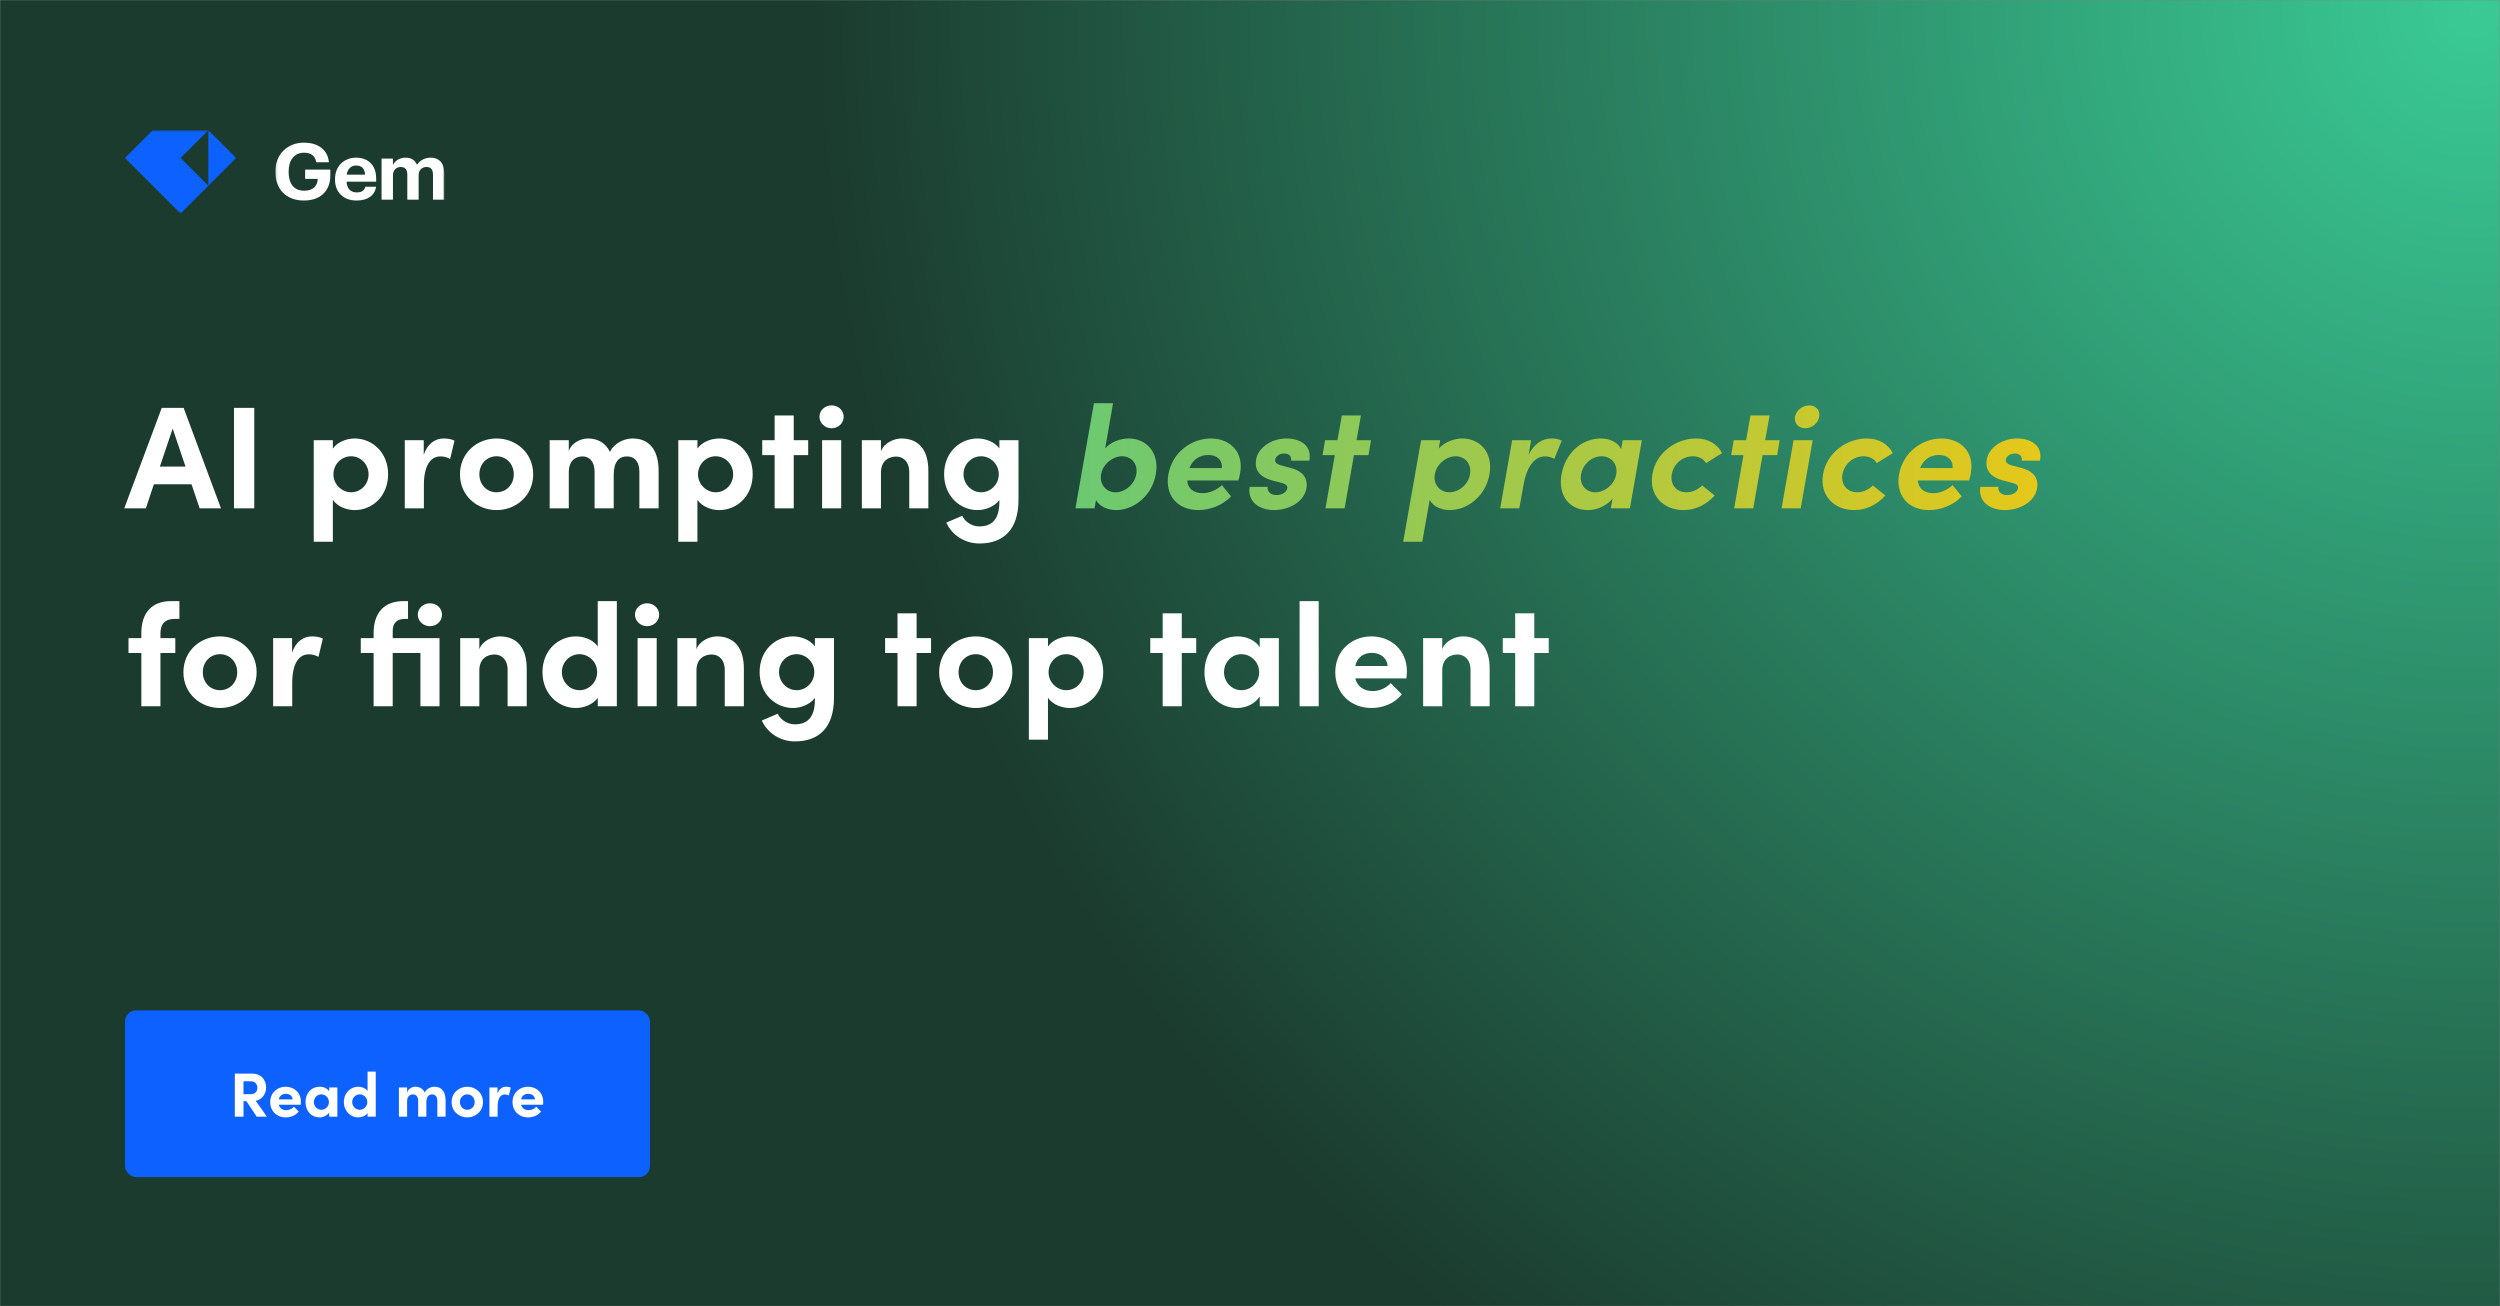
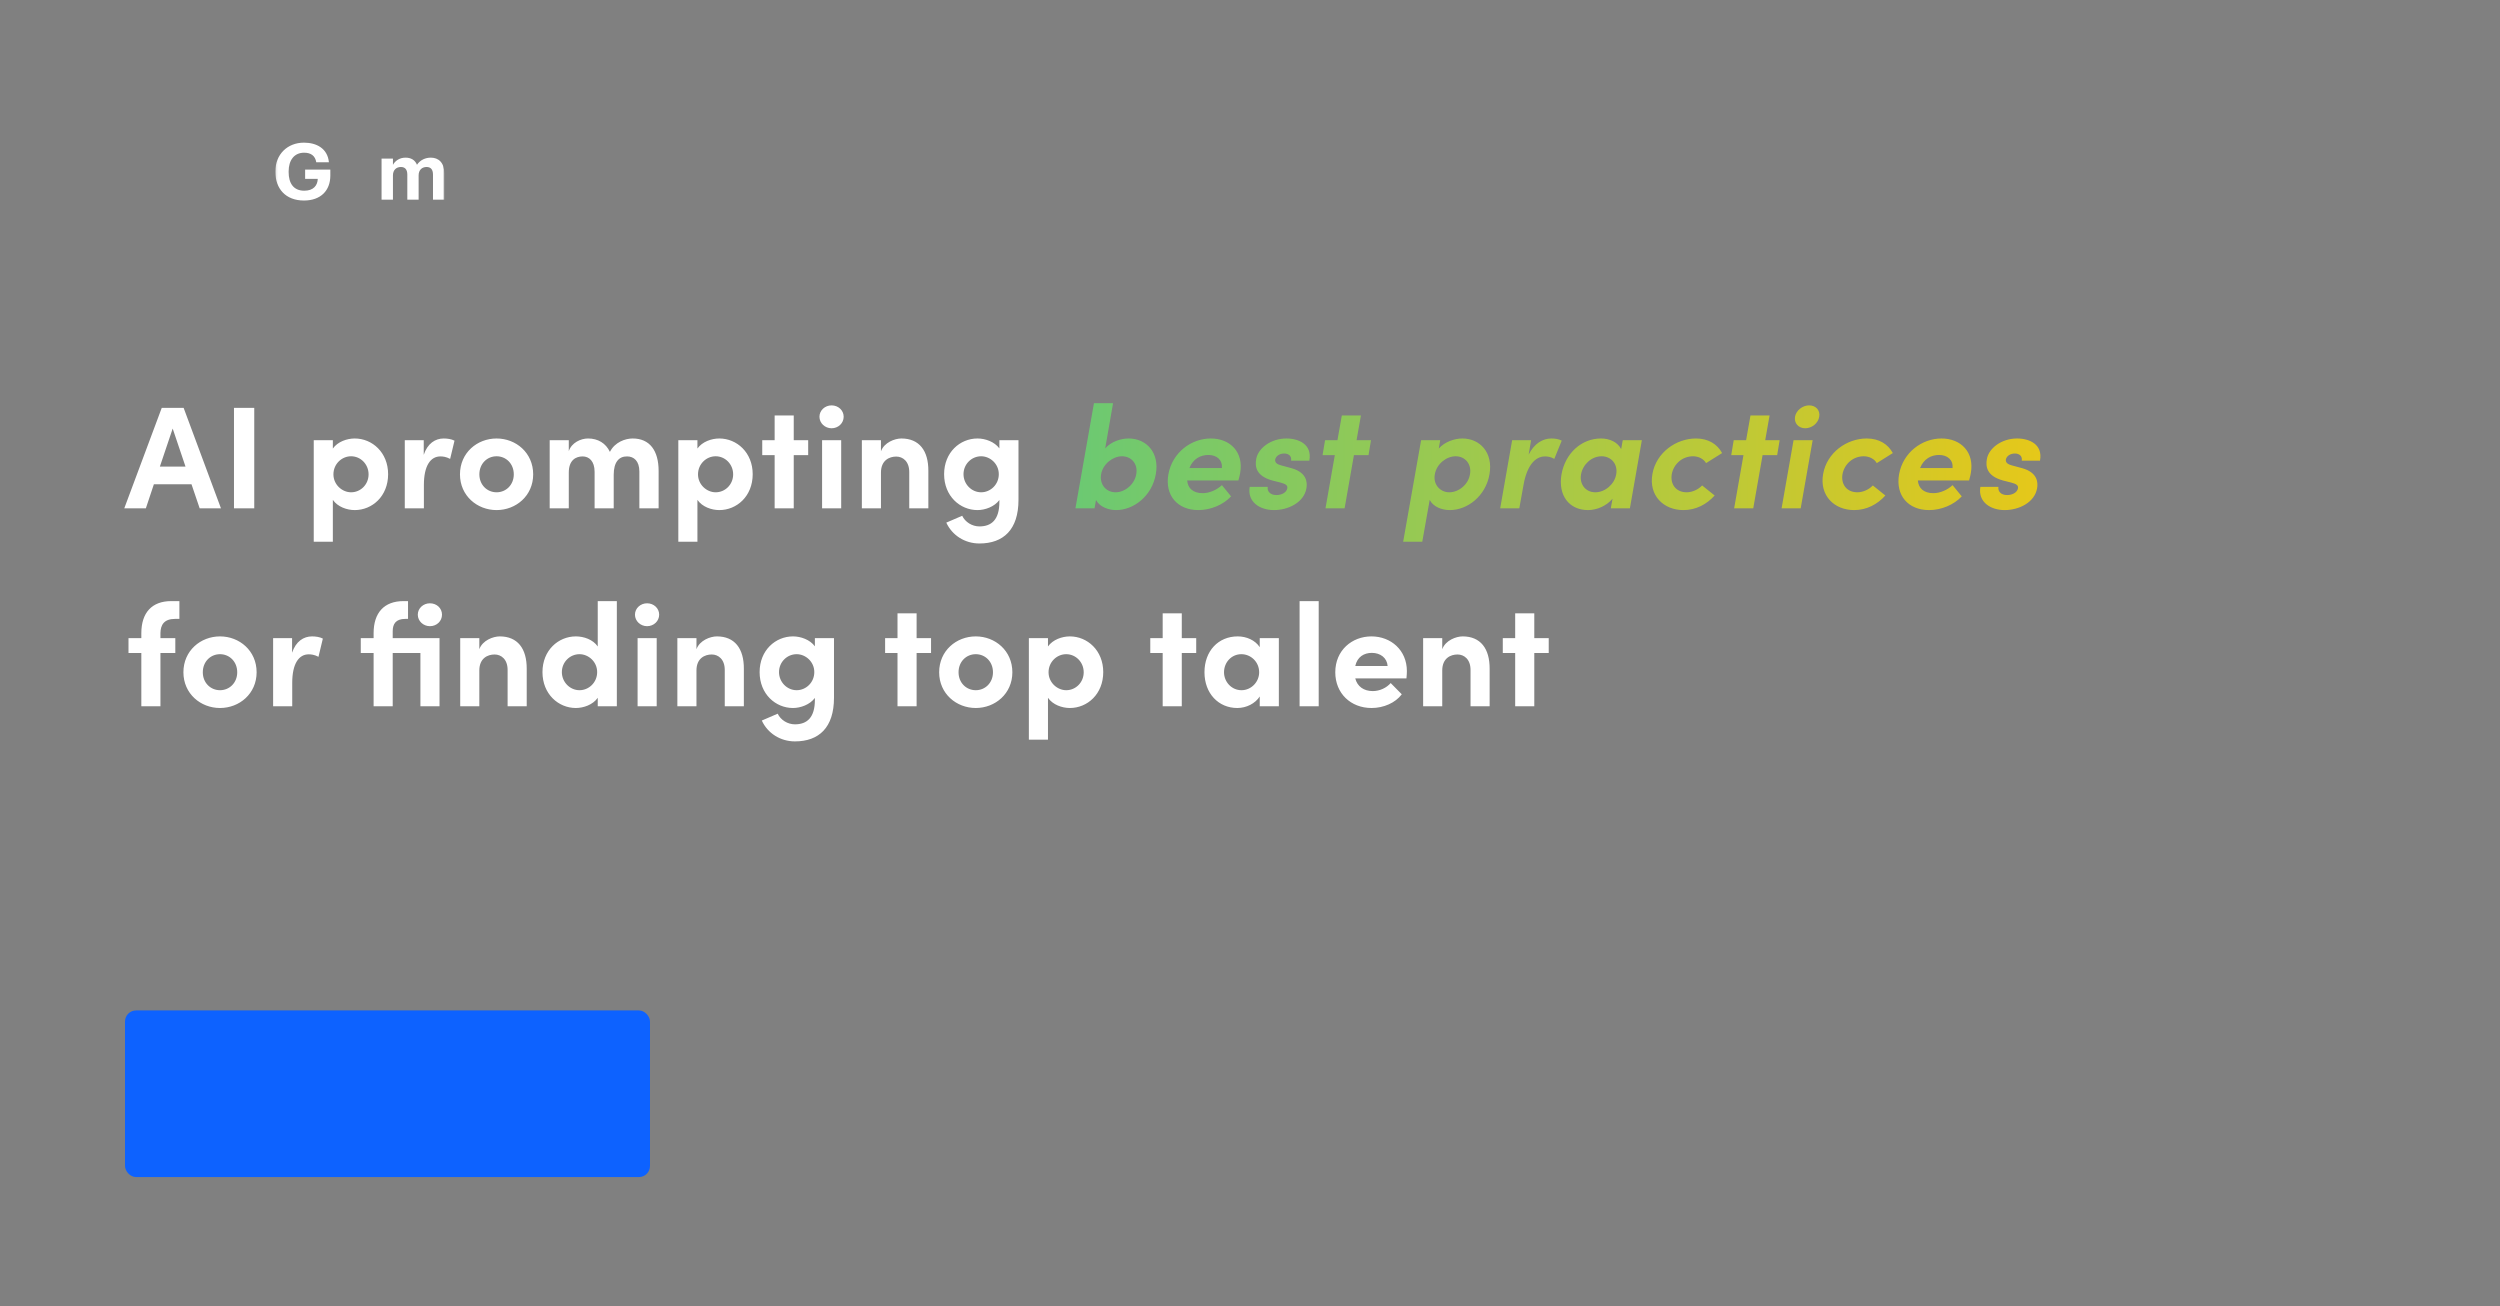
<svg xmlns="http://www.w3.org/2000/svg" width="1200" height="627" viewBox="0 0 1200 627" fill="none">
  <rect x="0" y="0" width="1200" height="627" fill="#808080" stroke="none" />
  <g clip-path="url(#clip0_3700_928)">
    <mask id="mask0_3700_928" style="mask-type:luminance" maskUnits="userSpaceOnUse" x="0" y="0" width="1200" height="627">
-       <path d="M1200 0H0V627H1200V0Z" fill="white" />
+       <path d="M1200 0H0V627H1200Z" fill="white" />
    </mask>
    <g mask="url(#mask0_3700_928)">
-       <path d="M1200 0H0V627H1200V0Z" fill="url(#paint0_radial_3700_928)" />
-     </g>
+       </g>
    <mask id="mask1_3700_928" style="mask-type:luminance" maskUnits="userSpaceOnUse" x="60" y="62" width="54" height="41">
-       <path d="M113.333 62.5H60V102.5H113.333V62.5Z" fill="white" />
-     </mask>
+       </mask>
    <g mask="url(#mask1_3700_928)">
-       <path fill-rule="evenodd" clip-rule="evenodd" d="M60 75.834L73.333 62.5H100L113.333 75.834L100 89.167L86.667 102.5L60 75.834ZM100 89.167V62.5L86.667 75.834L100 89.167Z" fill="#0D62FF" />
-     </g>
+       </g>
    <mask id="mask2_3700_928" style="mask-type:luminance" maskUnits="userSpaceOnUse" x="132" y="62" width="82" height="41">
      <path d="M213.287 62.5H132.176V102.5H213.287V62.5Z" fill="white" />
    </mask>
    <g mask="url(#mask2_3700_928)">
      <path d="M183.148 95.833H188.613V84.187C188.613 81.511 190.309 80.154 192.42 80.154C194.342 80.154 195.511 81.284 195.511 83.81V95.833H200.938V84.187C200.938 81.511 202.634 80.154 204.745 80.154C206.705 80.154 207.835 81.284 207.835 83.81V95.833H213.263V83.207C213.263 77.968 210.436 75.669 206.78 75.669C204.292 75.669 201.73 76.724 200.147 79.099C199.204 76.762 197.244 75.669 194.644 75.669C191.704 75.669 189.593 77.289 188.613 79.136V76.121H183.148V95.833Z" fill="white" />
-       <path d="M171.097 96.251C176.487 96.251 179.879 93.877 180.519 89.618H175.356C175.017 91.276 173.773 92.369 171.248 92.369C168.27 92.369 166.499 90.485 166.348 87.206H180.557V85.698C180.557 78.65 176.034 75.673 170.946 75.673C165.217 75.673 160.807 79.705 160.807 85.924V86.226C160.807 92.52 165.142 96.251 171.097 96.251ZM166.423 83.851C166.838 81.062 168.496 79.442 170.946 79.442C173.547 79.442 175.054 80.874 175.243 83.851H166.423Z" fill="white" />
      <path d="M145.895 96.251C153.961 96.251 158.559 91.464 158.559 84.265V81.4H146.461V85.848H152.529C152.416 88.939 150.569 91.539 146.046 91.539C140.769 91.539 138.546 87.808 138.546 82.607V82.305C138.546 76.802 141.297 73.297 145.971 73.297C149.212 73.297 151.285 74.729 151.813 77.895H157.881C157.24 71.224 151.888 68.473 145.895 68.473C137.943 68.473 132.176 74.126 132.176 82.23V82.531C132.176 90.522 137.076 96.251 145.895 96.251Z" fill="white" />
    </g>
    <path d="M106.06 244H95.84L91.92 232.45H73.86L70.01 244H59.65L77.64 195.77H88.14L106.06 244ZM82.89 205.71L76.73 223.98H89.05L82.89 205.71ZM122.042 244H112.312V195.77H122.042V244ZM170.267 210.47C178.667 210.47 186.297 217.19 186.297 227.62C186.297 238.19 178.667 244.84 170.267 244.84C166.557 244.84 162.077 243.3 159.767 239.94V260.03H150.597V211.31H159.767V215.3C162.077 212.01 166.557 210.47 170.267 210.47ZM168.517 236.3C173.137 236.3 176.917 232.52 176.917 227.69C176.917 222.86 173.137 219.01 168.517 219.01C164.037 219.01 160.047 222.72 160.047 227.69C160.047 232.66 164.247 236.3 168.517 236.3ZM212.985 210.47C214.735 210.47 216.695 210.75 218.165 211.52L216.065 220.27C214.105 219.22 212.495 219.08 211.375 219.08C206.685 219.08 203.465 223.49 203.465 232.8V244H194.295V211.31H203.395V218.31C205.215 212.85 208.925 210.47 212.985 210.47ZM238.357 244.84C229.047 244.84 220.787 237.98 220.787 227.69C220.787 217.33 229.047 210.47 238.357 210.47C247.667 210.47 255.927 217.33 255.927 227.69C255.927 237.98 247.667 244.84 238.357 244.84ZM238.357 236.3C242.907 236.3 246.617 232.73 246.617 227.69C246.617 222.58 242.907 219.01 238.357 219.01C233.807 219.01 230.097 222.58 230.097 227.69C230.097 232.73 233.807 236.3 238.357 236.3ZM303.679 210.47C311.869 210.47 316.139 216.28 316.139 226.08V244H306.899V226.36C306.899 221.25 304.239 219.08 301.019 219.08C297.099 219.01 294.579 221.81 294.579 227.9V244H285.409V226.5C285.409 221.32 282.749 219.08 279.669 219.08C276.379 219.08 273.019 220.9 273.019 226.78V244H263.849V211.31H273.019V216.56C274.349 212.5 278.759 210.47 282.259 210.47C287.089 210.47 290.799 212.78 292.759 216.91C295.139 212.15 300.249 210.47 303.679 210.47ZM345.264 210.47C353.664 210.47 361.294 217.19 361.294 227.62C361.294 238.19 353.664 244.84 345.264 244.84C341.554 244.84 337.074 243.3 334.764 239.94V260.03H325.594V211.31H334.764V215.3C337.074 212.01 341.554 210.47 345.264 210.47ZM343.514 236.3C348.134 236.3 351.914 232.52 351.914 227.69C351.914 222.86 348.134 219.01 343.514 219.01C339.034 219.01 335.044 222.72 335.044 227.69C335.044 232.66 339.244 236.3 343.514 236.3ZM380.997 211.31H387.927V218.45H380.997V244H371.827V218.45H365.877V211.31H371.827V199.41H380.997V211.31ZM399.152 205.57C396.002 205.57 393.342 203.12 393.342 200.04C393.342 196.96 396.002 194.58 399.152 194.58C402.372 194.58 404.962 196.96 404.962 200.04C404.962 203.12 402.372 205.57 399.152 205.57ZM403.772 244H394.602V211.31H403.772V244ZM432.66 210.47C441.2 210.47 445.68 216.28 445.61 226.08V244H436.44V226.57C436.44 221.46 433.36 219.15 430.21 219.15C426.92 219.15 422.86 220.9 422.86 226.85V244H413.69V211.31H422.86V216.63C424.4 212.36 429.51 210.47 432.66 210.47ZM479.703 215.23V211.31H488.873V239.94C488.873 254.22 481.663 260.87 470.113 260.87C463.113 260.87 457.023 256.95 454.223 250.86L461.853 247.57C463.253 250.58 466.613 252.68 470.113 252.68C475.993 252.68 479.703 249.39 479.703 240.92V240.01C477.323 243.23 472.843 244.84 469.203 244.84C460.803 244.84 453.173 238.12 453.173 227.62C453.173 217.12 460.803 210.47 469.203 210.47C472.913 210.47 477.323 212.01 479.703 215.23ZM470.953 236.3C475.433 236.3 479.423 232.59 479.423 227.62C479.423 222.58 475.223 219.01 470.953 219.01C466.333 219.01 462.483 222.79 462.483 227.62C462.483 232.38 466.333 236.3 470.953 236.3ZM86.11 297.07H84.01C78.76 297.07 77.08 299.94 77.01 303.86V306.31H84.15V313.45H77.01V339H67.84V313.45H61.68V306.31H67.84V303.93C67.84 294.13 72.88 288.53 82.19 288.53H86.11V297.07ZM105.606 339.84C96.296 339.84 88.036 332.98 88.036 322.69C88.036 312.33 96.296 305.47 105.606 305.47C114.916 305.47 123.176 312.33 123.176 322.69C123.176 332.98 114.916 339.84 105.606 339.84ZM105.606 331.3C110.156 331.3 113.866 327.73 113.866 322.69C113.866 317.58 110.156 314.01 105.606 314.01C101.056 314.01 97.346 317.58 97.346 322.69C97.346 327.73 101.056 331.3 105.606 331.3ZM149.788 305.47C151.538 305.47 153.498 305.75 154.968 306.52L152.868 315.27C150.908 314.22 149.298 314.08 148.178 314.08C143.488 314.08 140.268 318.49 140.268 327.8V339H131.098V306.31H140.198V313.31C142.018 307.85 145.728 305.47 149.788 305.47ZM188.501 306.31H210.971V339H201.801V313.45H188.501V339H179.331V313.45H173.171V306.31H179.331V303.93C179.331 294.13 184.371 288.53 193.681 288.53H195.851V297.07H194.521C189.971 297.07 188.501 299.52 188.501 302.95V306.31ZM206.351 300.57C203.201 300.57 200.541 298.12 200.541 295.04C200.541 291.96 203.201 289.58 206.351 289.58C209.641 289.58 212.161 291.96 212.161 295.04C212.161 298.12 209.641 300.57 206.351 300.57ZM239.873 305.47C248.413 305.47 252.893 311.28 252.823 321.08V339H243.653V321.57C243.653 316.46 240.573 314.15 237.423 314.15C234.133 314.15 230.073 315.9 230.073 321.85V339H220.903V306.31H230.073V311.63C231.613 307.36 236.723 305.47 239.873 305.47ZM286.915 310.3V288.53H296.085V339H286.915V334.94C284.605 338.3 280.055 339.84 276.415 339.84C268.015 339.84 260.385 333.12 260.385 322.62C260.385 312.12 268.015 305.47 276.415 305.47C280.195 305.47 284.605 306.94 286.915 310.3ZM278.165 331.3C282.645 331.3 286.635 327.59 286.635 322.62C286.635 317.58 282.435 314.01 278.165 314.01C273.545 314.01 269.695 317.79 269.695 322.62C269.695 327.38 273.545 331.3 278.165 331.3ZM310.593 300.57C307.443 300.57 304.783 298.12 304.783 295.04C304.783 291.96 307.443 289.58 310.593 289.58C313.813 289.58 316.403 291.96 316.403 295.04C316.403 298.12 313.813 300.57 310.593 300.57ZM315.213 339H306.043V306.31H315.213V339ZM344.102 305.47C352.642 305.47 357.122 311.28 357.052 321.08V339H347.882V321.57C347.882 316.46 344.802 314.15 341.652 314.15C338.362 314.15 334.302 315.9 334.302 321.85V339H325.132V306.31H334.302V311.63C335.842 307.36 340.952 305.47 344.102 305.47ZM391.144 310.23V306.31H400.314V334.94C400.314 349.22 393.104 355.87 381.554 355.87C374.554 355.87 368.464 351.95 365.664 345.86L373.294 342.57C374.694 345.58 378.054 347.68 381.554 347.68C387.434 347.68 391.144 344.39 391.144 335.92V335.01C388.764 338.23 384.284 339.84 380.644 339.84C372.244 339.84 364.614 333.12 364.614 322.62C364.614 312.12 372.244 305.47 380.644 305.47C384.354 305.47 388.764 307.01 391.144 310.23ZM382.394 331.3C386.874 331.3 390.864 327.59 390.864 322.62C390.864 317.58 386.664 314.01 382.394 314.01C377.774 314.01 373.924 317.79 373.924 322.62C373.924 327.38 377.774 331.3 382.394 331.3ZM439.972 306.31H446.902V313.45H439.972V339H430.802V313.45H424.852V306.31H430.802V294.41H439.972V306.31ZM468.365 339.84C459.055 339.84 450.795 332.98 450.795 322.69C450.795 312.33 459.055 305.47 468.365 305.47C477.675 305.47 485.935 312.33 485.935 322.69C485.935 332.98 477.675 339.84 468.365 339.84ZM468.365 331.3C472.915 331.3 476.625 327.73 476.625 322.69C476.625 317.58 472.915 314.01 468.365 314.01C463.815 314.01 460.105 317.58 460.105 322.69C460.105 327.73 463.815 331.3 468.365 331.3ZM513.527 305.47C521.927 305.47 529.557 312.19 529.557 322.62C529.557 333.19 521.927 339.84 513.527 339.84C509.817 339.84 505.337 338.3 503.027 334.94V355.03H493.857V306.31H503.027V310.3C505.337 307.01 509.817 305.47 513.527 305.47ZM511.777 331.3C516.397 331.3 520.177 327.52 520.177 322.69C520.177 317.86 516.397 314.01 511.777 314.01C507.297 314.01 503.307 317.72 503.307 322.69C503.307 327.66 507.507 331.3 511.777 331.3ZM567.254 306.31H574.184V313.45H567.254V339H558.084V313.45H552.134V306.31H558.084V294.41H567.254V306.31ZM604.677 310.65V306.31H613.847V339H604.677V334.31C602.507 337.67 598.307 339.84 593.897 339.84C584.867 339.84 578.147 332.84 578.147 322.69C578.147 312.54 584.727 305.47 594.107 305.47C598.307 305.47 602.507 307.29 604.677 310.65ZM595.927 331.3C600.547 331.3 604.397 327.38 604.397 322.69C604.397 317.72 600.407 314.01 595.857 314.01C591.097 314.01 587.527 317.93 587.527 322.69C587.527 327.24 591.097 331.3 595.927 331.3ZM632.975 339H623.805V288.53H632.975V339ZM675.304 322.13C675.304 323.04 675.234 324.16 675.094 325.63H650.524C651.504 329.48 654.584 331.72 658.924 331.72C662.284 331.72 665.504 330.18 667.534 327.87L672.854 333.26C669.774 337.39 664.104 339.84 658.364 339.84C648.284 339.84 640.934 332.77 640.934 322.69C640.934 312.12 648.984 305.47 658.294 305.47C667.674 305.47 675.304 312.12 675.304 322.13ZM650.524 319.68H666.064C665.784 315.83 662.634 313.38 658.504 313.38C654.724 313.38 651.504 315.27 650.524 319.68ZM702.076 305.47C710.616 305.47 715.096 311.28 715.026 321.08V339H705.856V321.57C705.856 316.46 702.776 314.15 699.626 314.15C696.336 314.15 692.276 315.9 692.276 321.85V339H683.106V306.31H692.276V311.63C693.816 307.36 698.926 305.47 702.076 305.47ZM736.458 306.31H743.388V313.45H736.458V339H727.288V313.45H721.338V306.31H727.288V294.41H736.458V306.31Z" fill="white" />
    <path d="M541.76 210.47C550.16 210.47 556.67 217.12 554.78 227.62C552.96 238.12 544.14 244.84 535.74 244.84C532.03 244.84 527.83 243.3 526.08 240.01L525.38 244H516.21L525.1 193.53H534.27L530.49 215.23C533.36 211.94 538.05 210.47 541.76 210.47ZM545.4 227.62C546.31 222.79 543.16 219.01 538.54 219.01C534.27 219.01 529.44 222.58 528.53 227.62C527.69 232.59 530.98 236.3 535.46 236.3C540.08 236.3 544.63 232.38 545.4 227.62ZM581.188 210.47C590.568 210.47 597.078 217.12 595.258 227.13C595.118 228.04 594.838 229.16 594.418 230.63H569.848C570.128 234.48 572.858 236.72 577.268 236.72C580.558 236.72 584.058 235.18 586.508 232.87L590.918 238.26C587.068 242.39 580.978 244.84 575.238 244.84C565.158 244.84 559.068 237.77 560.818 227.69C562.708 217.12 571.878 210.47 581.188 210.47ZM570.898 224.68H586.508C586.858 220.83 584.128 218.38 579.998 218.38C576.218 218.38 572.648 220.27 570.898 224.68ZM611.53 244.84C604.67 244.84 598.65 240.92 599.84 233.71H608.52C608.17 235.6 609.5 237.63 612.65 237.63C615.38 237.63 617.55 236.3 617.9 234.41C618.18 233.01 617.13 232.31 614.82 231.68L610.69 230.63C602.64 228.39 602.36 223.7 602.99 220.27C603.9 215.23 609.92 210.47 617.48 210.47C623.43 210.47 629.94 213.34 628.47 221.11H619.72C620.07 218.87 618.53 217.68 616.36 217.68C614.26 217.68 612.44 218.87 612.09 220.55C611.88 222.09 613.07 222.86 614.82 223.35L620 224.75C627.42 226.85 627.56 231.75 627.07 234.41C625.88 241.27 618.25 244.84 611.53 244.84ZM651.146 211.31H658.076L656.886 218.45H649.886L645.406 244H636.236L640.716 218.45H634.836L636.026 211.31H641.976L644.076 199.41H653.246L651.146 211.31ZM701.94 210.47C710.34 210.47 716.78 217.19 714.96 227.62C713.14 238.19 704.32 244.84 695.92 244.84C692.14 244.84 687.94 243.3 686.26 239.94L682.69 260.03H673.52L682.13 211.31H691.3L690.6 215.3C693.54 212.01 698.23 210.47 701.94 210.47ZM705.58 227.69C706.49 222.86 703.34 219.01 698.72 219.01C694.24 219.01 689.55 222.72 688.71 227.69C687.8 232.66 691.37 236.3 695.64 236.3C700.26 236.3 704.81 232.52 705.58 227.69ZM744.658 210.47C746.408 210.47 748.298 210.75 749.628 211.52L746.058 220.27C744.308 219.22 742.698 219.08 741.578 219.08C736.888 219.08 732.898 223.49 731.288 232.8L729.258 244H720.088L725.828 211.31H734.928L733.738 218.24C736.468 212.78 740.598 210.47 744.658 210.47ZM778.15 215.58L778.92 211.31H788.09L782.35 244H773.18L774.02 239.38C771.29 242.67 766.67 244.84 762.26 244.84C753.23 244.84 747.77 237.84 749.52 227.69C751.34 217.54 759.11 210.47 768.49 210.47C772.69 210.47 776.54 212.29 778.15 215.58ZM765.76 236.3C770.45 236.3 775 232.38 775.77 227.69C776.68 222.72 773.32 219.01 768.77 219.01C763.94 219.01 759.74 222.93 758.9 227.69C758.06 232.24 760.93 236.3 765.76 236.3ZM808.058 244.84C798.538 244.84 791.328 237.91 793.148 227.55C794.968 217.19 804.558 210.47 814.078 210.47C820.028 210.47 824.298 213.2 826.608 217.47L818.908 222.3C817.788 220.27 815.268 219.01 812.678 219.01C807.428 219.01 803.368 222.79 802.458 227.55C801.618 232.38 804.418 236.3 809.598 236.3C812.188 236.3 815.128 235.04 817.018 233.01L823.038 237.84C819.188 242.11 814.008 244.84 808.058 244.84ZM847.299 211.31H854.229L853.039 218.45H846.039L841.559 244H832.389L836.869 218.45H830.989L832.179 211.31H838.129L840.229 199.41H849.399L847.299 211.31ZM866.503 205.57C863.283 205.57 861.113 203.12 861.603 200.04C862.163 196.96 865.243 194.58 868.393 194.58C871.613 194.58 873.783 196.96 873.223 200.04C872.733 203.12 869.723 205.57 866.503 205.57ZM864.333 244H855.163L860.903 211.31H870.073L864.333 244ZM890.002 244.84C880.482 244.84 873.272 237.91 875.092 227.55C876.912 217.19 886.502 210.47 896.022 210.47C901.972 210.47 906.242 213.2 908.552 217.47L900.852 222.3C899.732 220.27 897.212 219.01 894.622 219.01C889.372 219.01 885.312 222.79 884.402 227.55C883.562 232.38 886.362 236.3 891.542 236.3C894.132 236.3 897.072 235.04 898.962 233.01L904.982 237.84C901.132 242.11 895.952 244.84 890.002 244.84ZM931.916 210.47C941.296 210.47 947.806 217.12 945.986 227.13C945.846 228.04 945.566 229.16 945.146 230.63H920.576C920.856 234.48 923.586 236.72 927.996 236.72C931.286 236.72 934.786 235.18 937.236 232.87L941.646 238.26C937.796 242.39 931.706 244.84 925.966 244.84C915.886 244.84 909.796 237.77 911.546 227.69C913.436 217.12 922.606 210.47 931.916 210.47ZM921.626 224.68H937.236C937.586 220.83 934.856 218.38 930.726 218.38C926.946 218.38 923.376 220.27 921.626 224.68ZM962.257 244.84C955.397 244.84 949.377 240.92 950.567 233.71H959.247C958.897 235.6 960.227 237.63 963.377 237.63C966.107 237.63 968.277 236.3 968.627 234.41C968.907 233.01 967.857 232.31 965.547 231.68L961.417 230.63C953.367 228.39 953.087 223.7 953.717 220.27C954.627 215.23 960.647 210.47 968.207 210.47C974.157 210.47 980.667 213.34 979.197 221.11H970.447C970.797 218.87 969.257 217.68 967.087 217.68C964.987 217.68 963.167 218.87 962.817 220.55C962.607 222.09 963.797 222.86 965.547 223.35L970.727 224.75C978.147 226.85 978.287 231.75 977.797 234.41C976.607 241.27 968.977 244.84 962.257 244.84Z" fill="url(#paint1_linear_3700_928)" />
    <rect x="60" y="485" width="252" height="80" rx="5.333" fill="#0D62FF" />
-     <path d="M123.214 536L118.294 528.59H116.884V536H112.714V515.33H120.964C125.704 515.33 127.744 518.69 127.744 522.08C127.744 525.02 125.674 527.9 122.764 528.41L128.104 536H123.214ZM116.884 519.02V525.23H120.214C122.554 525.23 123.544 523.82 123.544 522.17C123.544 520.52 122.494 519.02 120.544 519.02H116.884ZM144.433 528.77C144.433 529.16 144.403 529.64 144.343 530.27H133.813C134.233 531.92 135.553 532.88 137.413 532.88C138.853 532.88 140.233 532.22 141.103 531.23L143.383 533.54C142.063 535.31 139.633 536.36 137.173 536.36C132.853 536.36 129.703 533.33 129.703 529.01C129.703 524.48 133.153 521.63 137.143 521.63C141.163 521.63 144.433 524.48 144.433 528.77ZM133.813 527.72H140.473C140.353 526.07 139.003 525.02 137.233 525.02C135.613 525.02 134.233 525.83 133.813 527.72ZM158.007 521.99H161.937V536H158.007V533.99C157.077 535.43 155.277 536.36 153.387 536.36C149.517 536.36 146.637 533.36 146.637 529.01C146.637 524.66 149.457 521.63 153.477 521.63C155.277 521.63 157.077 522.41 158.007 523.85V521.99ZM154.257 532.7C156.237 532.7 157.887 531.02 157.887 529.01C157.887 526.88 156.177 525.29 154.227 525.29C152.187 525.29 150.657 526.97 150.657 529.01C150.657 530.96 152.187 532.7 154.257 532.7ZM176.435 514.37H180.365V536H176.435V534.26C175.445 535.7 173.495 536.36 171.935 536.36C168.335 536.36 165.065 533.48 165.065 528.98C165.065 524.48 168.335 521.63 171.935 521.63C173.555 521.63 175.445 522.26 176.435 523.7V514.37ZM172.685 532.7C174.605 532.7 176.315 531.11 176.315 528.98C176.315 526.82 174.515 525.29 172.685 525.29C170.705 525.29 169.055 526.91 169.055 528.98C169.055 531.02 170.705 532.7 172.685 532.7ZM208.551 521.63C212.061 521.63 213.891 524.12 213.891 528.32V536H209.931V528.44C209.931 526.25 208.791 525.32 207.411 525.32C205.731 525.29 204.651 526.49 204.651 529.1V536H200.721V528.5C200.721 526.28 199.581 525.32 198.261 525.32C196.851 525.32 195.411 526.1 195.411 528.62V536H191.481V521.99H195.411V524.72C195.711 522.65 197.781 521.63 199.371 521.63C201.441 521.63 203.031 522.62 203.871 524.39C204.891 522.35 207.081 521.63 208.551 521.63ZM224.303 536.36C220.313 536.36 216.773 533.42 216.773 529.01C216.773 524.57 220.313 521.63 224.303 521.63C228.293 521.63 231.833 524.57 231.833 529.01C231.833 533.42 228.293 536.36 224.303 536.36ZM224.303 532.7C226.253 532.7 227.843 531.17 227.843 529.01C227.843 526.82 226.253 525.29 224.303 525.29C222.353 525.29 220.763 526.82 220.763 529.01C220.763 531.17 222.353 532.7 224.303 532.7ZM242.938 521.63C243.688 521.63 244.528 521.75 245.158 522.08L244.258 525.83C243.418 525.38 242.728 525.32 242.248 525.32C240.238 525.32 238.858 527.21 238.858 531.2V536H234.928V521.99H238.828V524.99C239.608 522.65 241.198 521.63 242.938 521.63ZM260.742 528.77C260.742 529.16 260.712 529.64 260.652 530.27H250.122C250.542 531.92 251.862 532.88 253.722 532.88C255.162 532.88 256.542 532.22 257.412 531.23L259.692 533.54C258.372 535.31 255.942 536.36 253.482 536.36C249.162 536.36 246.012 533.33 246.012 529.01C246.012 524.48 249.462 521.63 253.452 521.63C257.472 521.63 260.742 524.48 260.742 528.77ZM250.122 527.72H256.782C256.662 526.07 255.312 525.02 253.542 525.02C251.922 525.02 250.542 525.83 250.122 527.72Z" fill="white" />
  </g>
  <defs>
    <radialGradient id="paint0_radial_3700_928" cx="0" cy="0" r="1" gradientUnits="userSpaceOnUse" gradientTransform="translate(1200 -3.7372e-05) rotate(152.413) scale(1353.93 1353.93)">
      <stop stop-color="#3ACA96" />
      <stop offset="0.6" stop-color="#1B3B2E" />
    </radialGradient>
    <linearGradient id="paint1_linear_3700_928" x1="328" y1="217.042" x2="1035" y2="217.042" gradientUnits="userSpaceOnUse">
      <stop stop-color="#3ACA96" />
      <stop offset="1" stop-color="#F4C80F" />
    </linearGradient>
    <clipPath id="clip0_3700_928">
      <rect width="1200" height="627" fill="white" />
    </clipPath>
  </defs>
</svg>